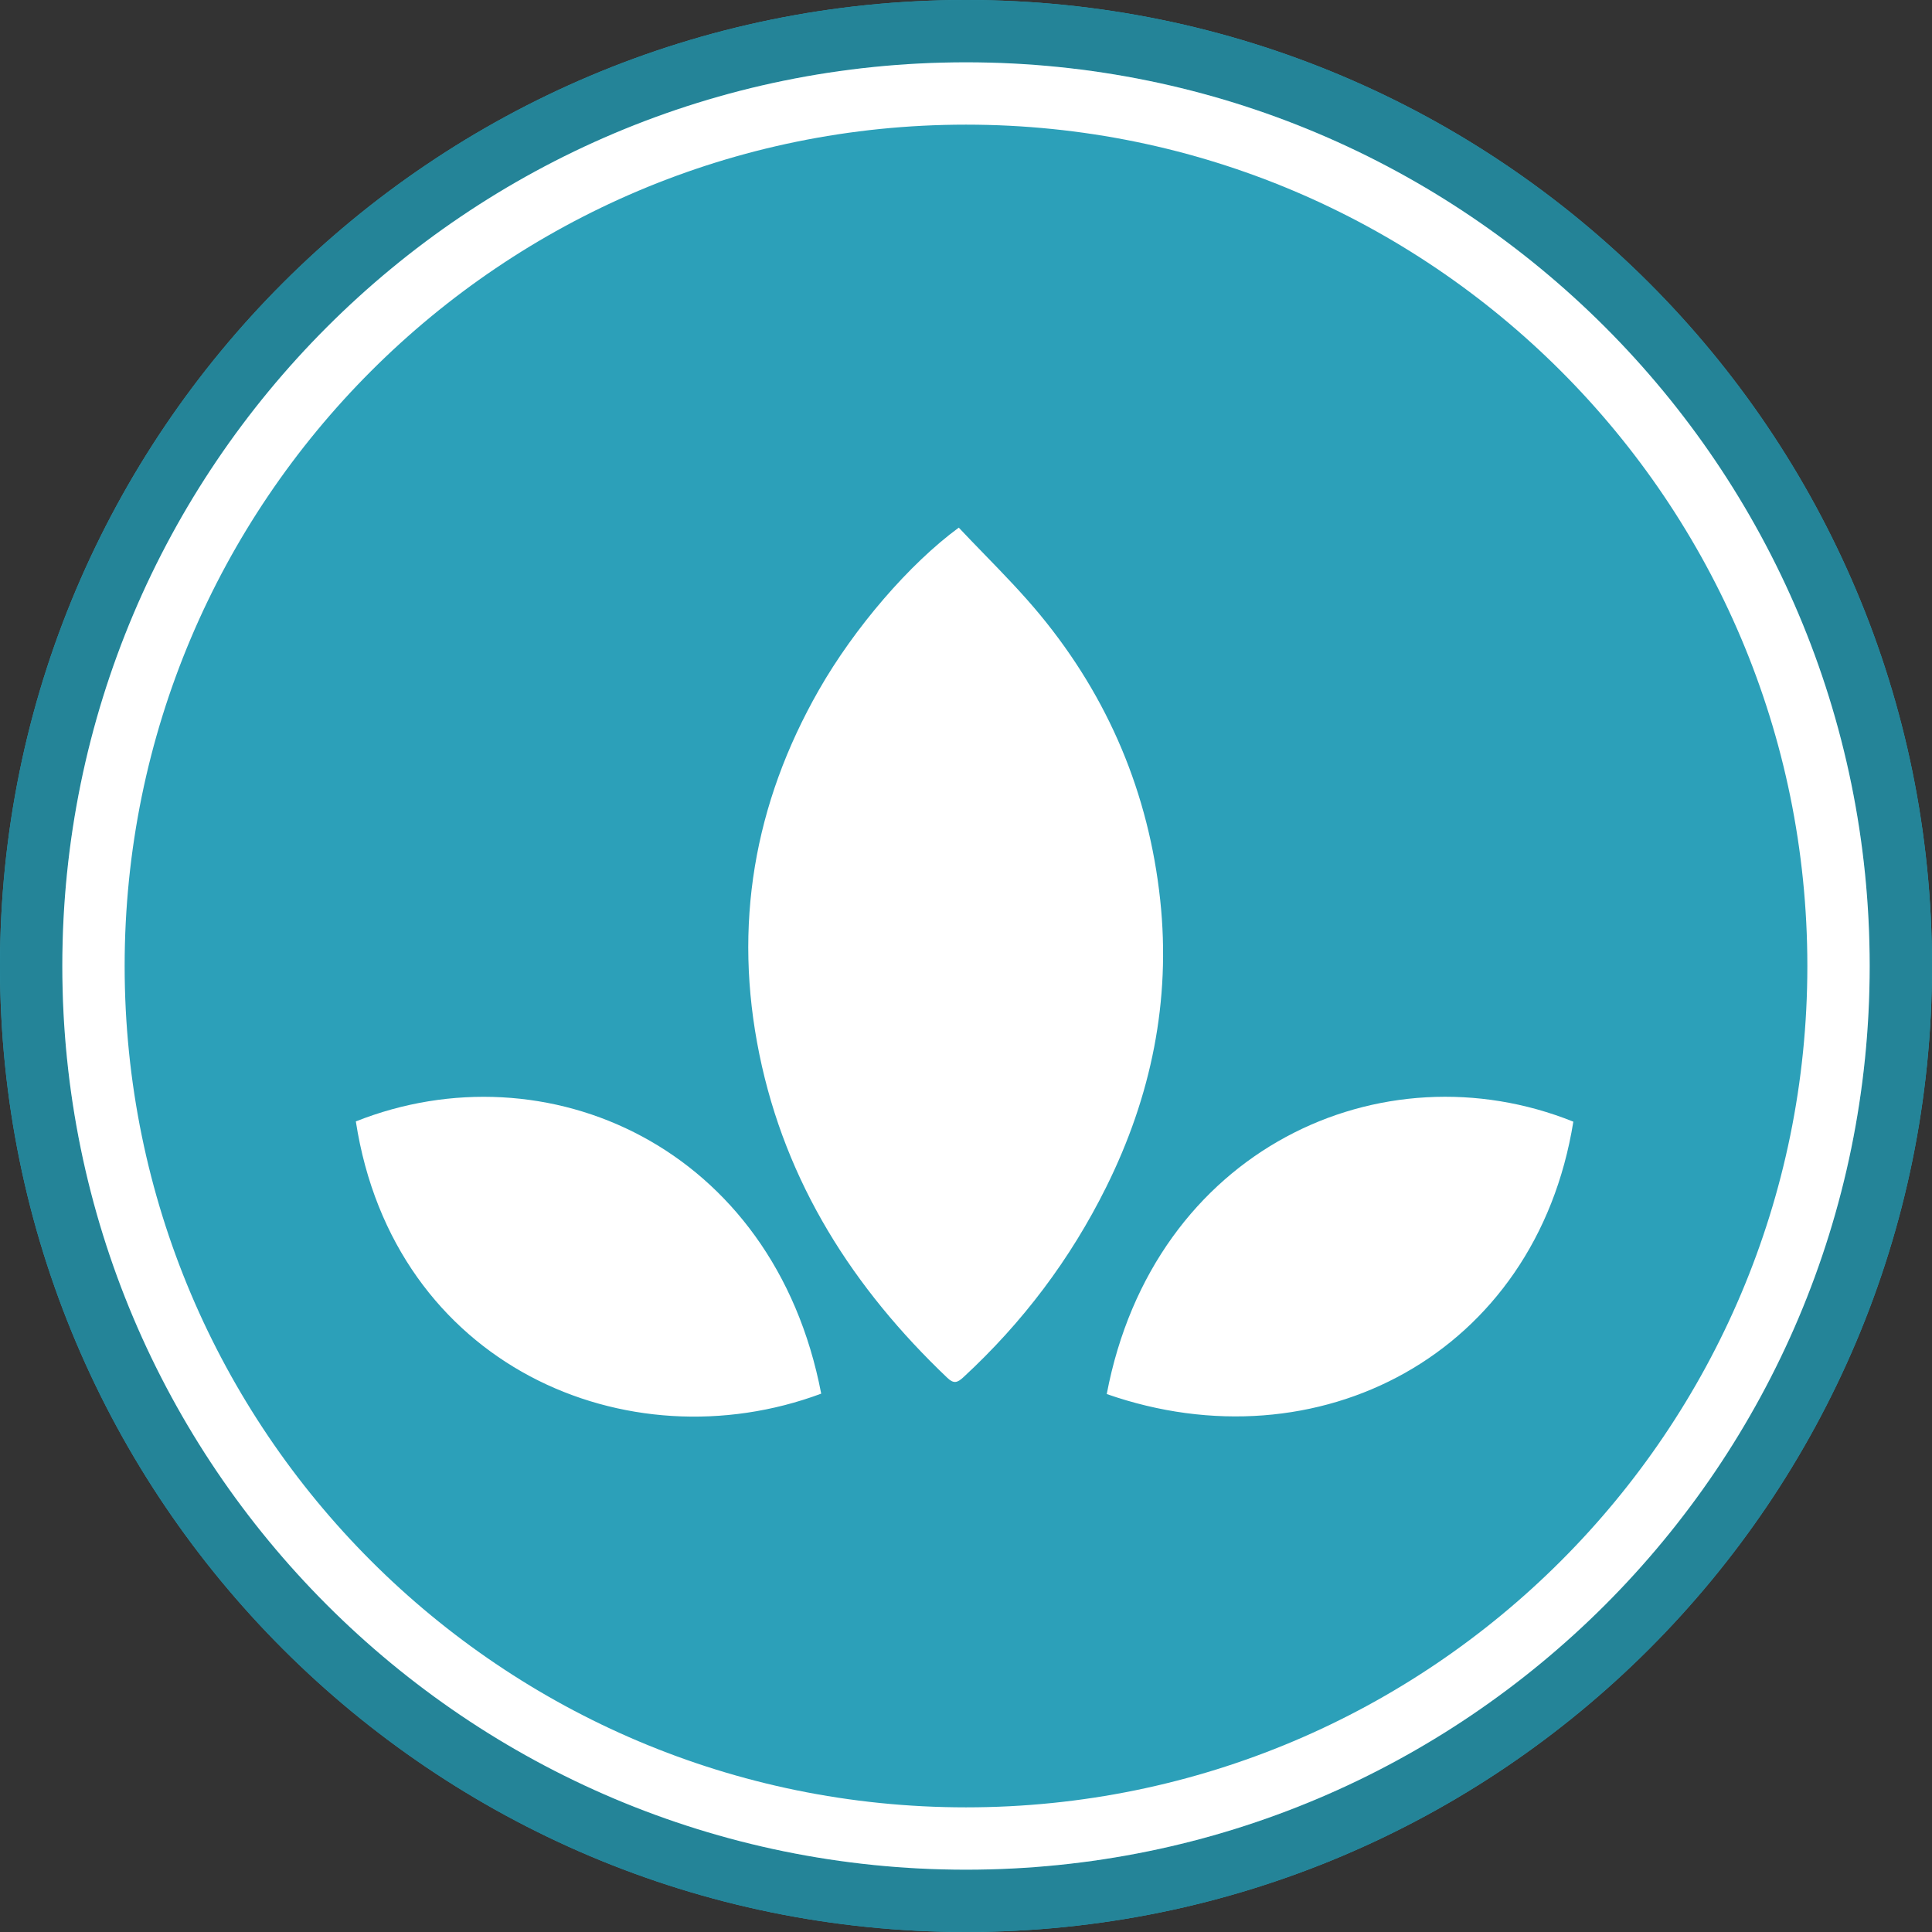
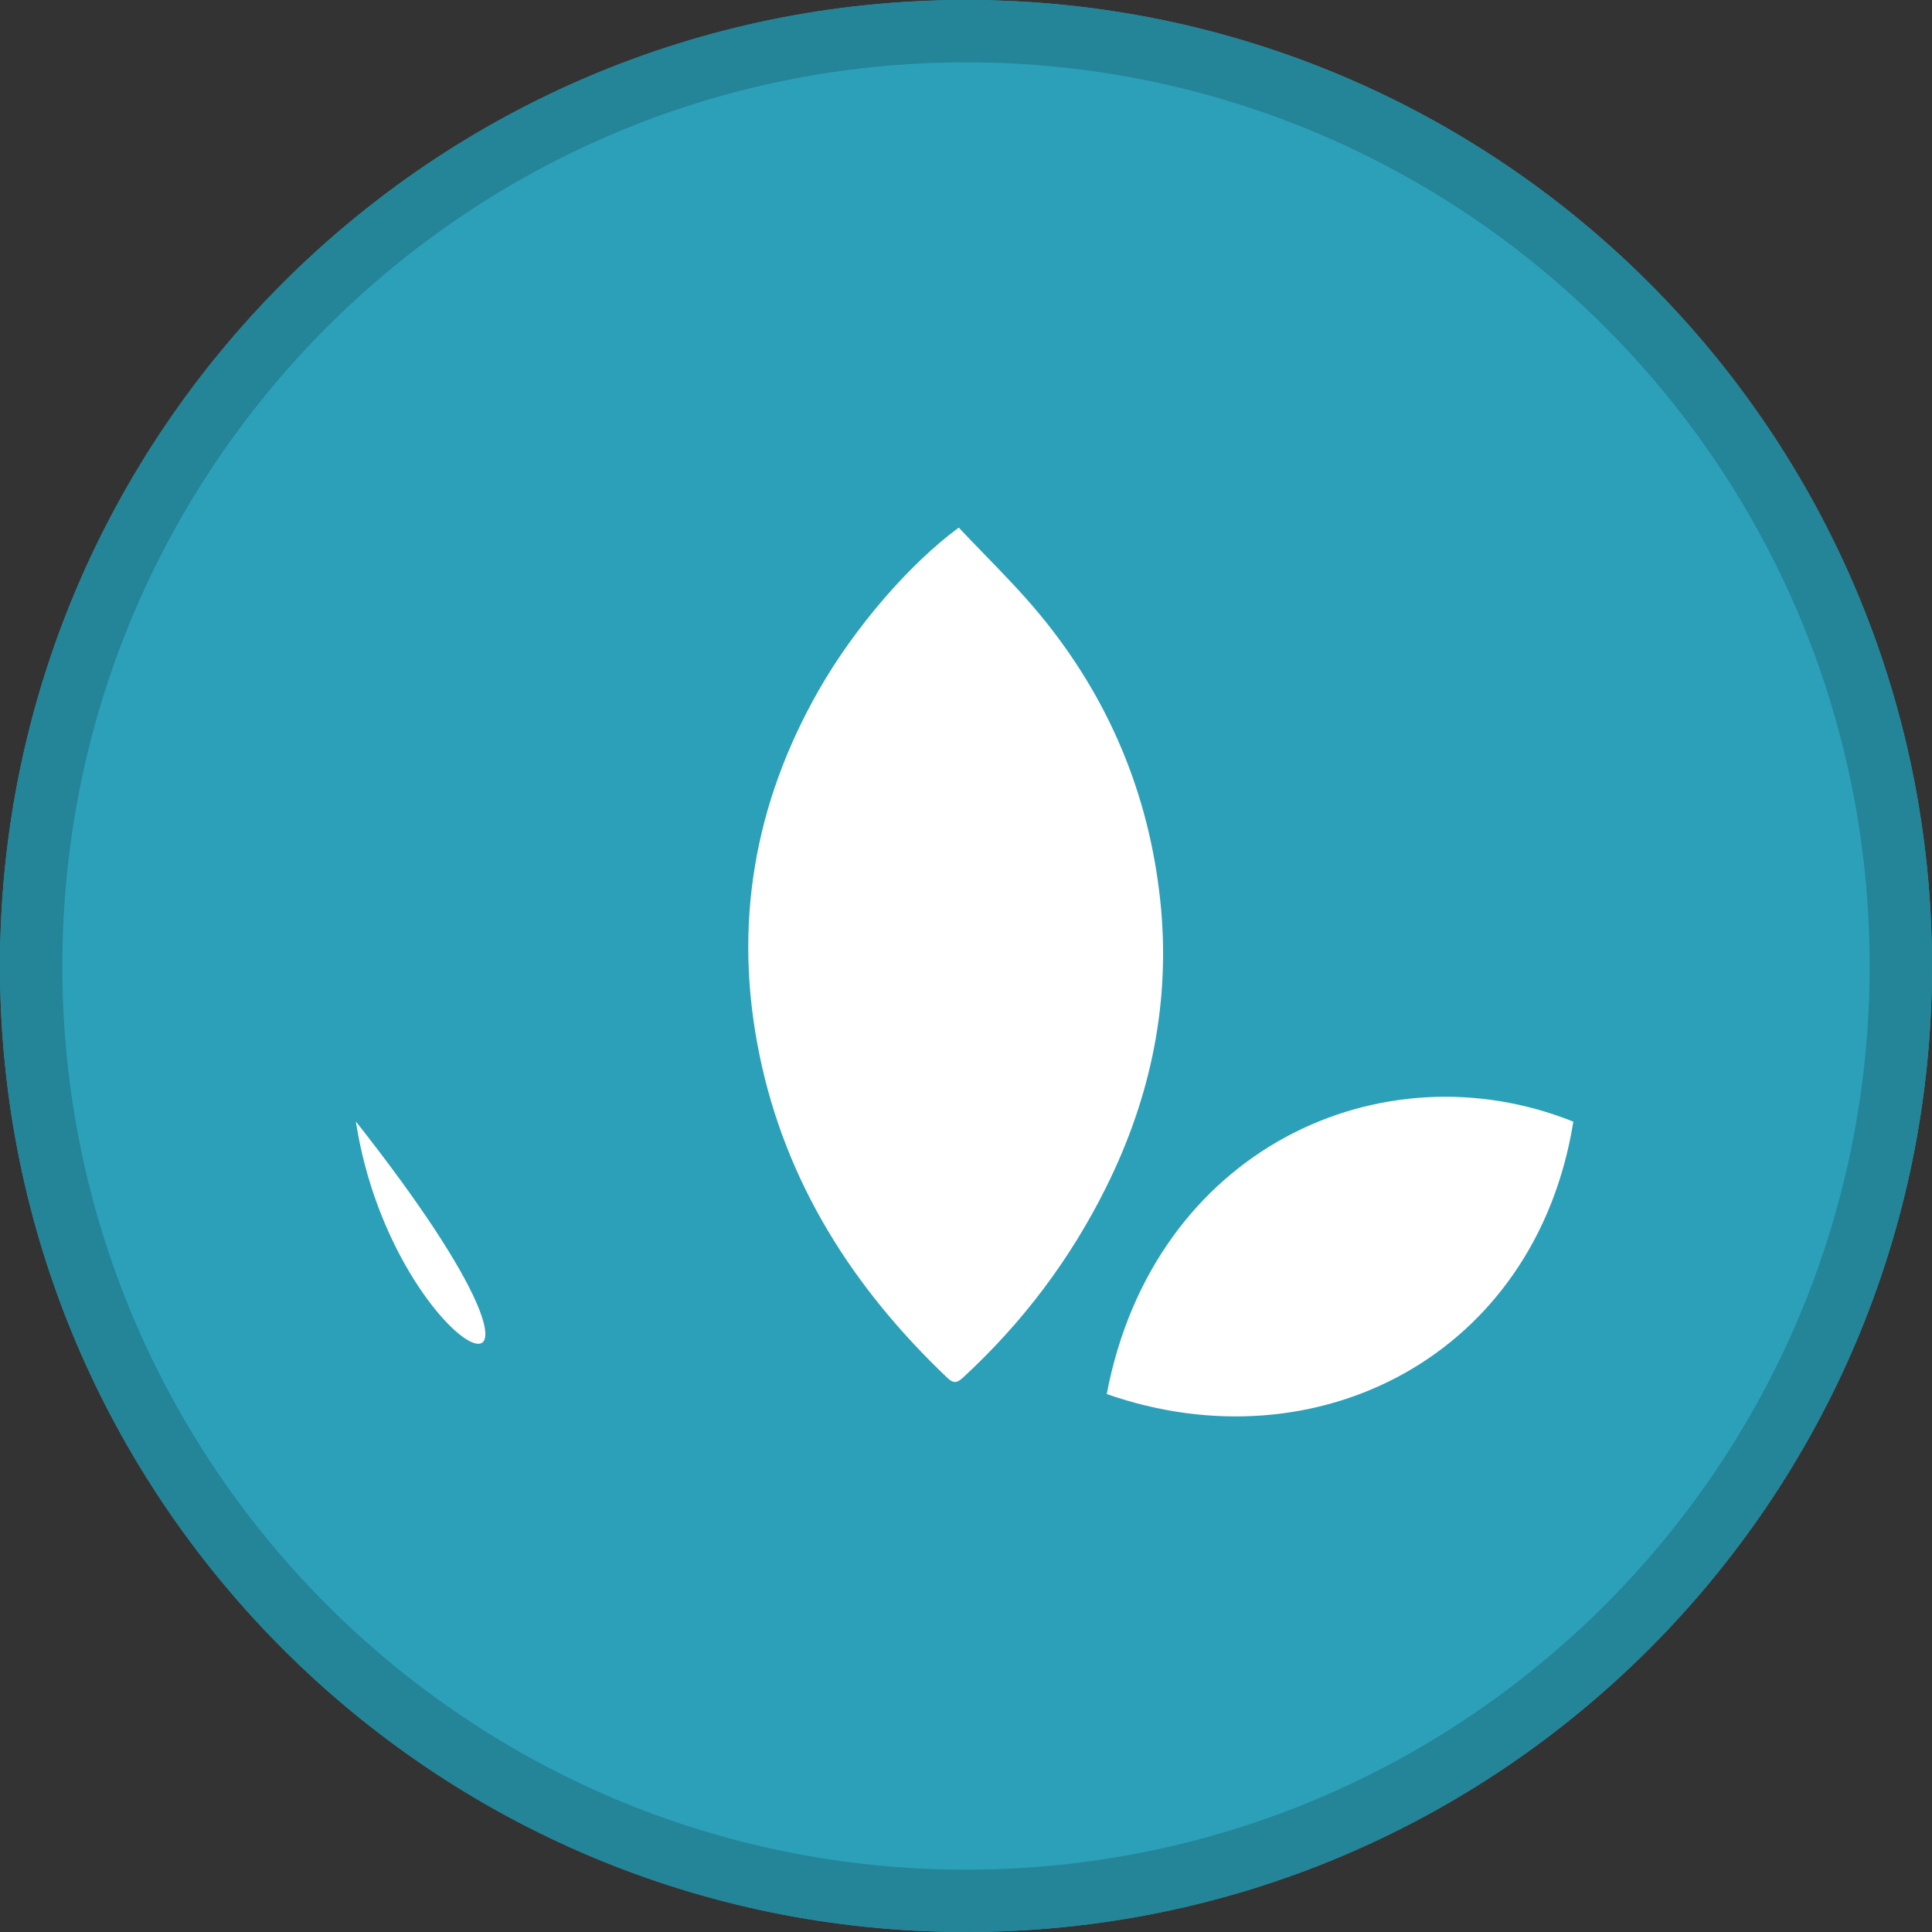
<svg xmlns="http://www.w3.org/2000/svg" width="120" height="120" viewBox="0 0 120 120" fill="none">
  <rect x="0" y="0" width="120" height="120" fill="#333333" stroke="none" />
  <path d="M120 60C120 93.137 93.137 120 60 120C26.863 120 0 93.137 0 60C0 26.863 26.863 0 60 0C93.137 0 120 26.863 120 60Z" fill="#2CA0B9" />
-   <path fill-rule="evenodd" clip-rule="evenodd" d="M59.55 32.77L59.551 32.772C56.492 35.018 53.075 38.98 50.859 42.862C46.82 49.939 45.531 57.492 47.165 65.484C48.799 73.478 52.995 80.018 58.844 85.584C59.239 85.96 59.468 85.884 59.832 85.548C63.517 82.148 66.483 78.215 68.712 73.725C71.504 68.101 72.732 62.157 72.063 55.904C71.352 49.276 68.85 43.337 64.605 38.193C63.516 36.874 62.32 35.642 61.132 34.419L61.132 34.418L61.132 34.418C60.6 33.87 60.07 33.324 59.551 32.772L59.551 32.772L59.55 32.77ZM97.723 69.669C95.394 84.144 81.836 91.166 68.742 86.587C71.64 71.344 85.843 64.896 97.723 69.669ZM22.102 69.653C33.912 64.966 48.056 71.187 51.007 86.562C38.971 91.049 24.442 84.83 22.102 69.653Z" fill="white" />
+   <path fill-rule="evenodd" clip-rule="evenodd" d="M59.55 32.77L59.551 32.772C56.492 35.018 53.075 38.98 50.859 42.862C46.82 49.939 45.531 57.492 47.165 65.484C48.799 73.478 52.995 80.018 58.844 85.584C59.239 85.96 59.468 85.884 59.832 85.548C63.517 82.148 66.483 78.215 68.712 73.725C71.504 68.101 72.732 62.157 72.063 55.904C71.352 49.276 68.85 43.337 64.605 38.193C63.516 36.874 62.32 35.642 61.132 34.419L61.132 34.418L61.132 34.418C60.6 33.87 60.07 33.324 59.551 32.772L59.551 32.772L59.55 32.77ZM97.723 69.669C95.394 84.144 81.836 91.166 68.742 86.587C71.64 71.344 85.843 64.896 97.723 69.669ZM22.102 69.653C38.971 91.049 24.442 84.83 22.102 69.653Z" fill="white" />
  <path fill-rule="evenodd" clip-rule="evenodd" d="M60 116.129C90.999 116.129 116.129 90.999 116.129 60C116.129 29.001 90.999 3.871 60 3.871C29.001 3.871 3.871 29.001 3.871 60C3.871 90.999 29.001 116.129 60 116.129ZM60 120C93.137 120 120 93.137 120 60C120 26.863 93.137 0 60 0C26.863 0 0 26.863 0 60C0 93.137 26.863 120 60 120Z" fill="#248498" />
-   <path fill-rule="evenodd" clip-rule="evenodd" d="M112.258 60C112.258 88.861 88.862 112.258 60 112.258C31.139 112.258 7.742 88.861 7.742 60C7.742 31.139 31.139 7.742 60 7.742C88.862 7.742 112.258 31.139 112.258 60ZM116.129 60C116.129 90.999 90.999 116.129 60 116.129C29.001 116.129 3.871 90.999 3.871 60C3.871 29.001 29.001 3.871 60 3.871C90.999 3.871 116.129 29.001 116.129 60Z" fill="white" />
</svg>